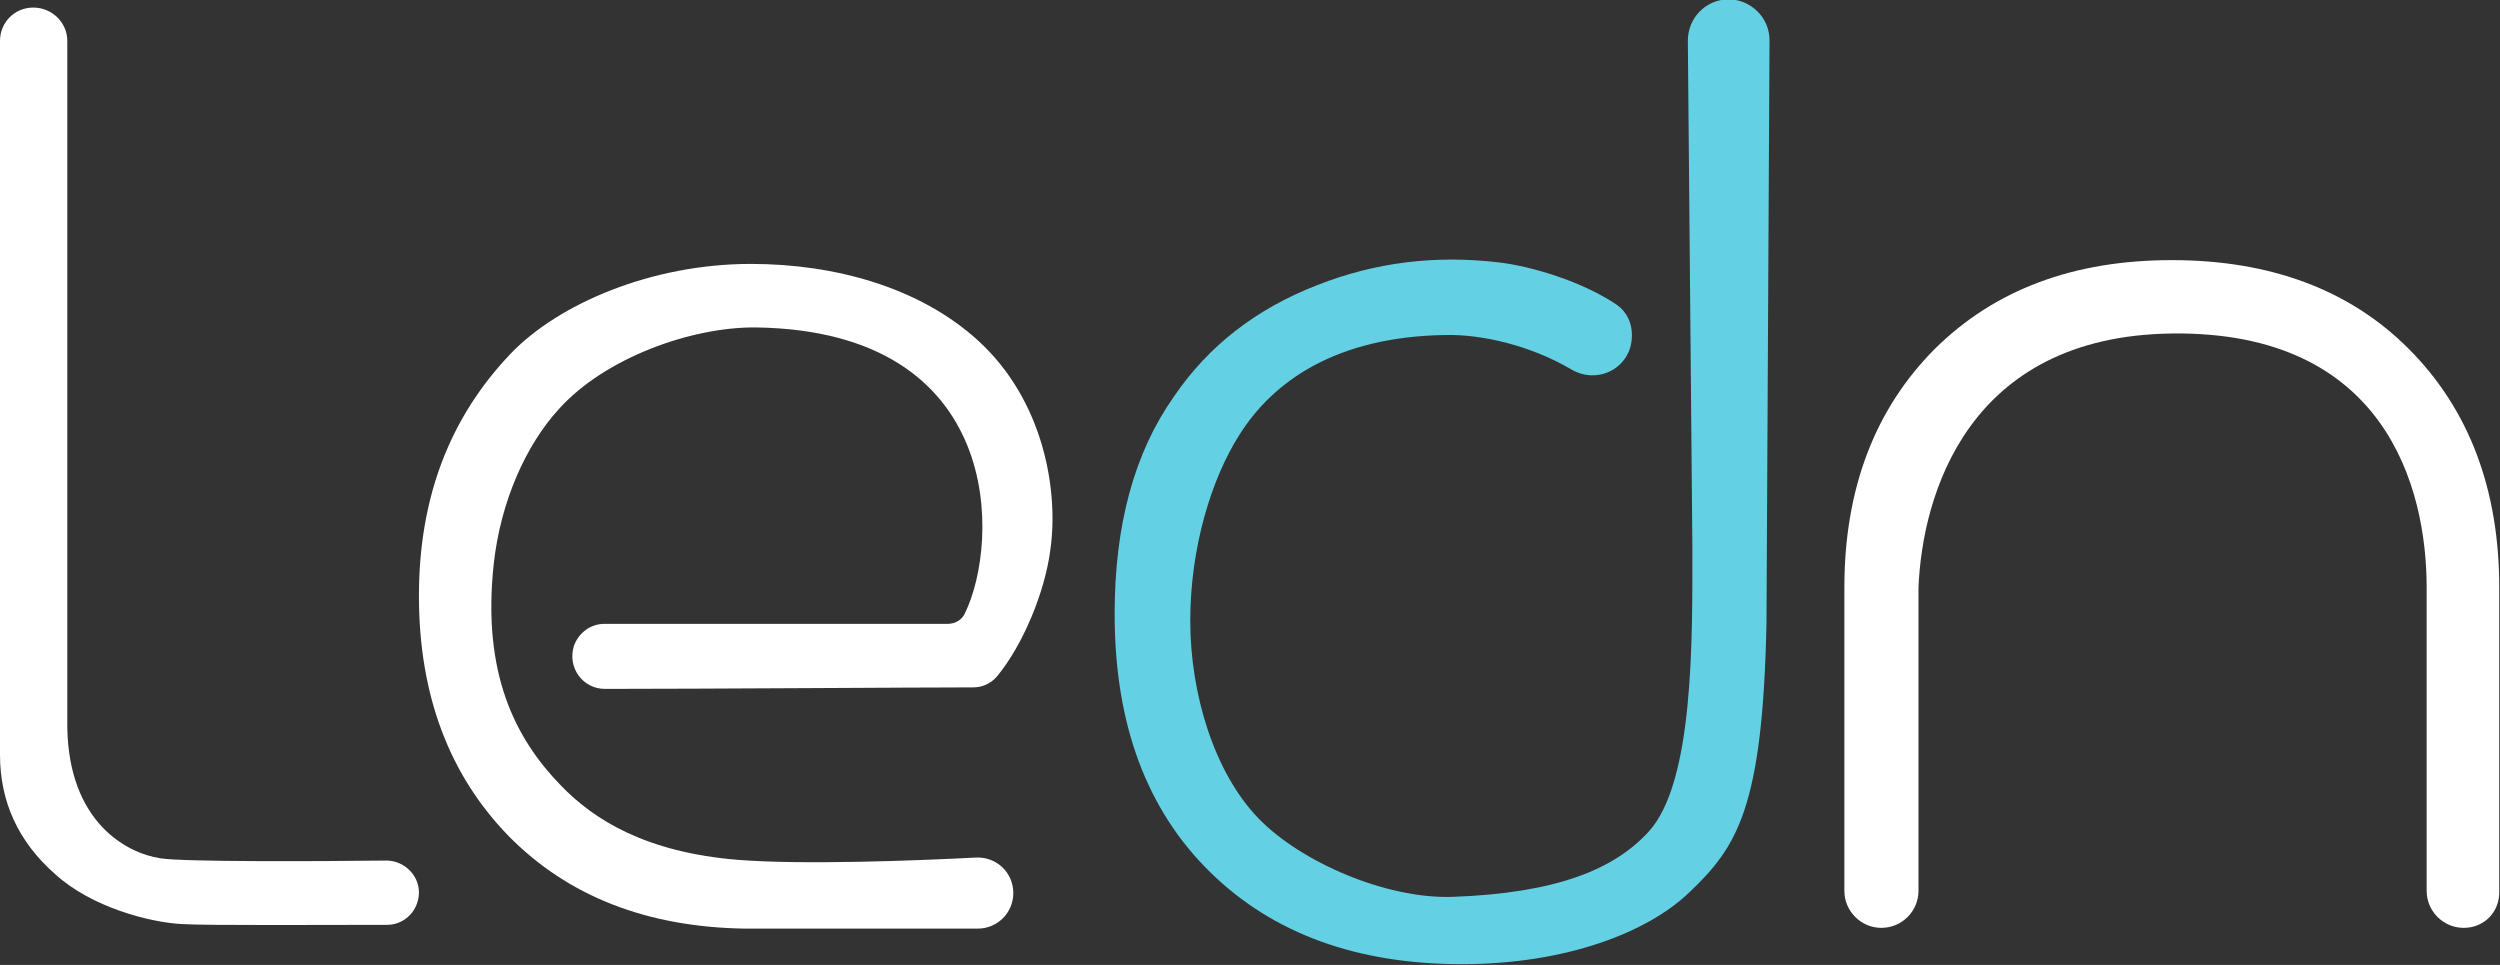
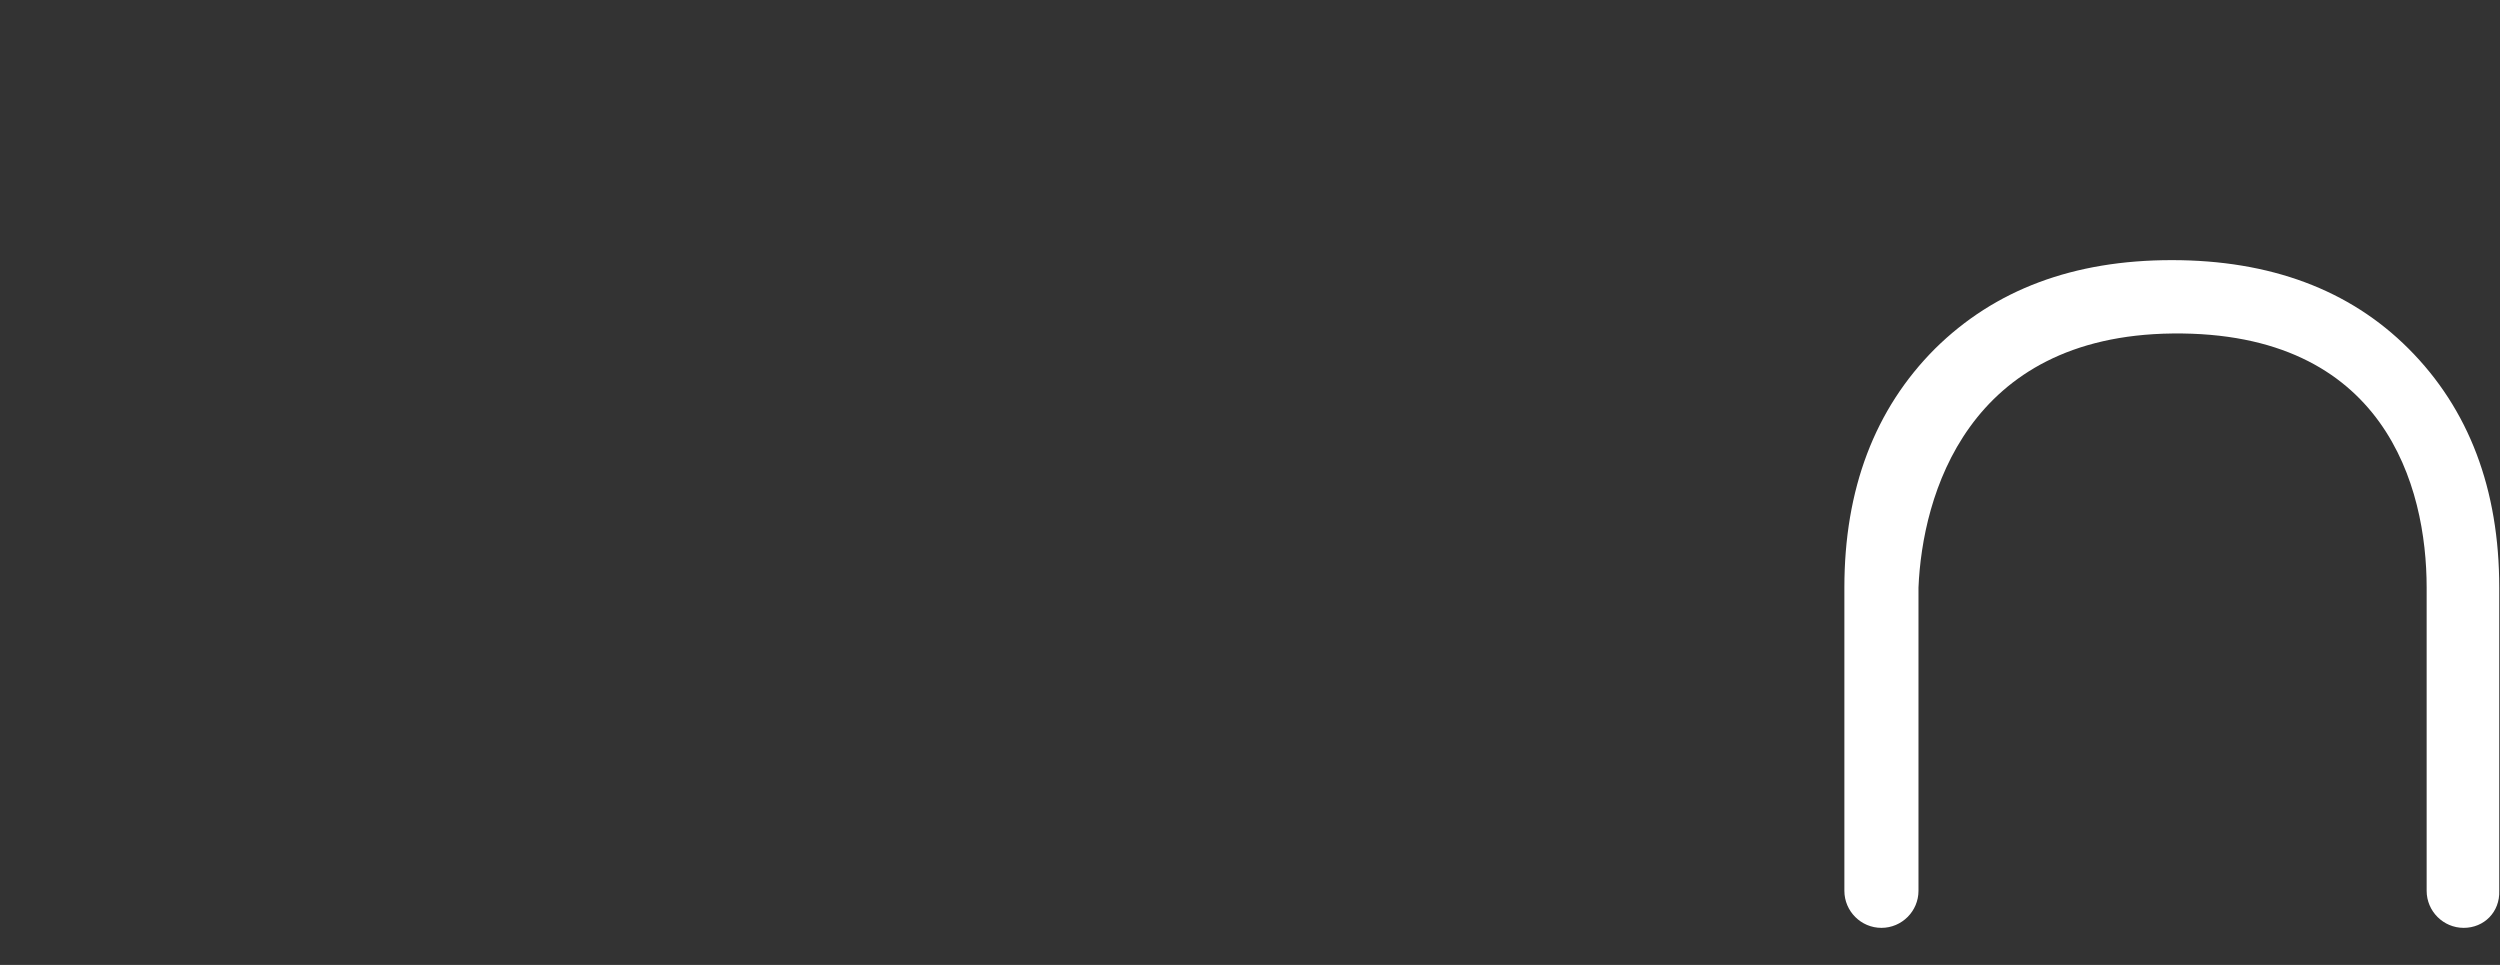
<svg xmlns="http://www.w3.org/2000/svg" id="Layer_1" x="0px" y="0px" viewBox="0 0 330.6 127.6" style="enable-background:new 0 0 330.6 127.6;" xml:space="preserve">
  <rect x="0" y="0" width="330.6" height="127.6" fill="#333333" stroke="none" />
  <style type="text/css">
	.st0{fill:#FFFFFF;}
	.st1{fill:#64D0E4;}
</style>
  <g>
    <g>
      <g>
        <path class="st0" d="M325.8,122.7L325.8,122.7c-2.7,0-4.9-2.2-4.9-4.9V77.7c0-13.3-5.5-33.9-33.6-33.6     c-27.2,0.3-33.1,21.5-33.6,33.6v40.1c0,2.7-2.2,4.9-4.9,4.9l0,0c-2.7,0-4.9-2.2-4.9-4.9V77.7c0-13,4-23.6,12-31.6     c7.9-7.8,18.3-11.7,31.3-11.7s23.5,3.9,31.3,11.7c8,8,12,18.6,12,31.6v40.1C330.6,120.6,328.5,122.7,325.8,122.7z" />
      </g>
    </g>
    <g>
      <g>
-         <path class="st0" d="M4.4,1L4.4,1c2.5,0,4.5,2,4.5,4.4v90.8c0.2,12.4,7.7,16.6,12.3,17.3c3,0.5,21.4,0.4,29.9,0.3     c2.3,0,4.3,1.9,4.3,4.2l0,0c0,2.4-1.9,4.3-4.2,4.3c-7.8,0-23.9,0.1-27.1-0.1c-4.2-0.2-12-2.2-16.8-6.6C2.4,111.3,0,106,0,99.8     V5.4C0,3,1.9,1,4.4,1z" />
-       </g>
+         </g>
    </g>
    <g>
      <g>
-         <path class="st0" d="M125.3,82.5c1,0,1.9-0.5,2.3-1.4c4.6-9.4,5.4-37.3-27.6-37.8c-8.5-0.1-20,4-26.1,10.8     c-4.4,4.8-7.7,12.3-8.6,20.4c-1.6,14.6,2.9,23.2,8.8,29.3c4.5,4.7,11.4,8.9,23.4,9.9c8.7,0.7,23.9,0.1,31.6-0.3     c2.7-0.1,4.9,2,4.9,4.7l0,0c0,2.6-2.1,4.7-4.7,4.7H98.5c-13-0.2-23.4-4.3-31.2-12.2c-7.9-8.1-11.9-18.7-11.9-31.8     c0-13.2,4.2-23.7,12.1-32c6.3-6.6,18.6-11.9,31.8-11.9c11.1,0,22.3,3.1,30,10.1c8.8,8,10.7,20,9.6,27.7     c-0.7,5.5-3.6,12.6-7.1,16.8c-0.8,0.9-1.9,1.4-3.1,1.4c-7.3,0-36,0.2-48.7,0.2c-3,0-5-2.9-4.1-5.7v0c0.6-1.7,2.2-2.9,4-2.9     L125.3,82.5z" />
-       </g>
+         </g>
    </g>
    <g>
      <g>
-         <path class="st1" d="M191.2,44.3c-14.6,0.2-22.9,6.2-27.3,13.2c-3.7,5.8-6.5,14.9-6.5,24.6c0,9.7,3.2,20.1,9,26.1     c5.6,5.8,16.9,10.7,25.7,10.4c13.9-0.5,21.4-3.7,25.9-8.6c6-6.5,5.8-25.4,5.8-37.5l-0.6-67.1c0-3,2.3-5.4,5.3-5.5l0,0     c3,0,5.5,2.4,5.5,5.4l-0.4,77.1c-0.5,24.5-3.9,29.6-10.2,35.6c-5.5,5.3-16.3,9.5-30.1,9.5c-13.8,0-24.9-4-33.2-12.1     c-8.5-8.3-12.7-19.7-12.7-34.2c0-11.8,2.6-21.3,7.8-28.7c4.6-6.8,11-11.7,19-14.8c7.6-3,15.6-4,24-3c4.3,0.5,11,2.5,15.6,5.6     c1.3,0.9,2,2.4,2,3.9c0,0.1,0,0.1,0,0.2c0,4.2-4.5,6.6-8.1,4.4C202.4,45.7,196,44.2,191.2,44.3z" />
-       </g>
+         </g>
    </g>
  </g>
</svg>